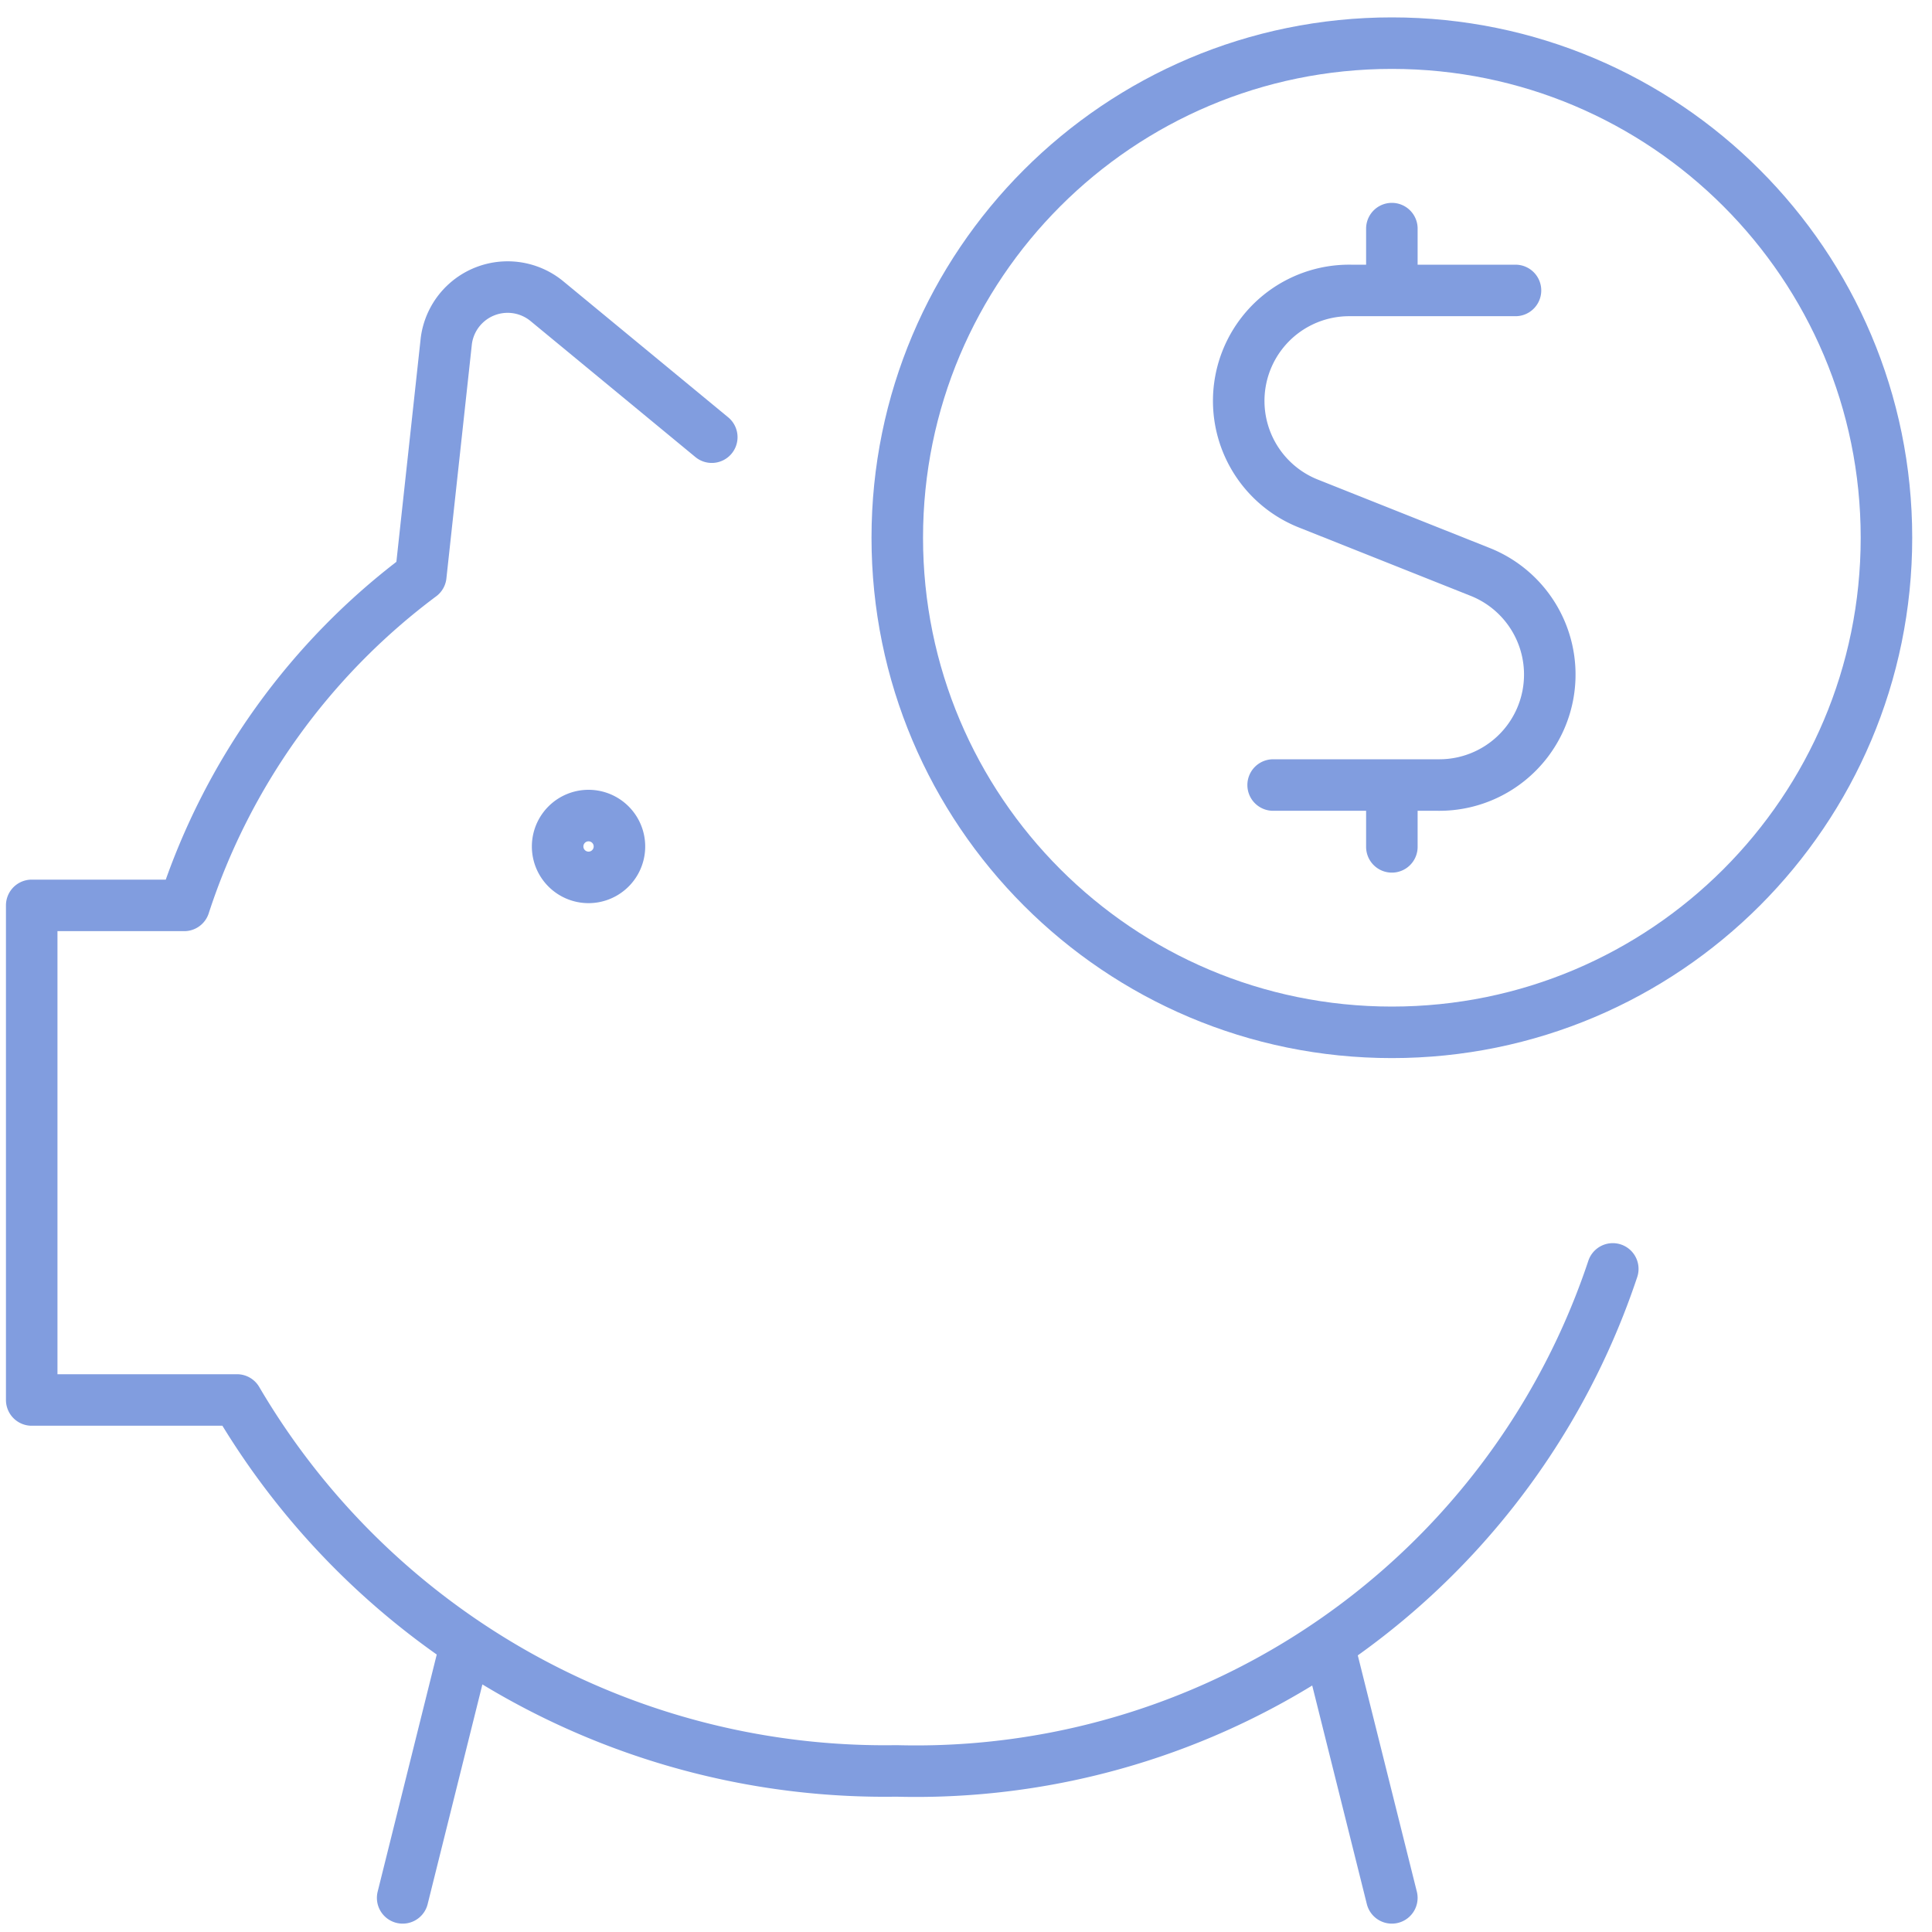
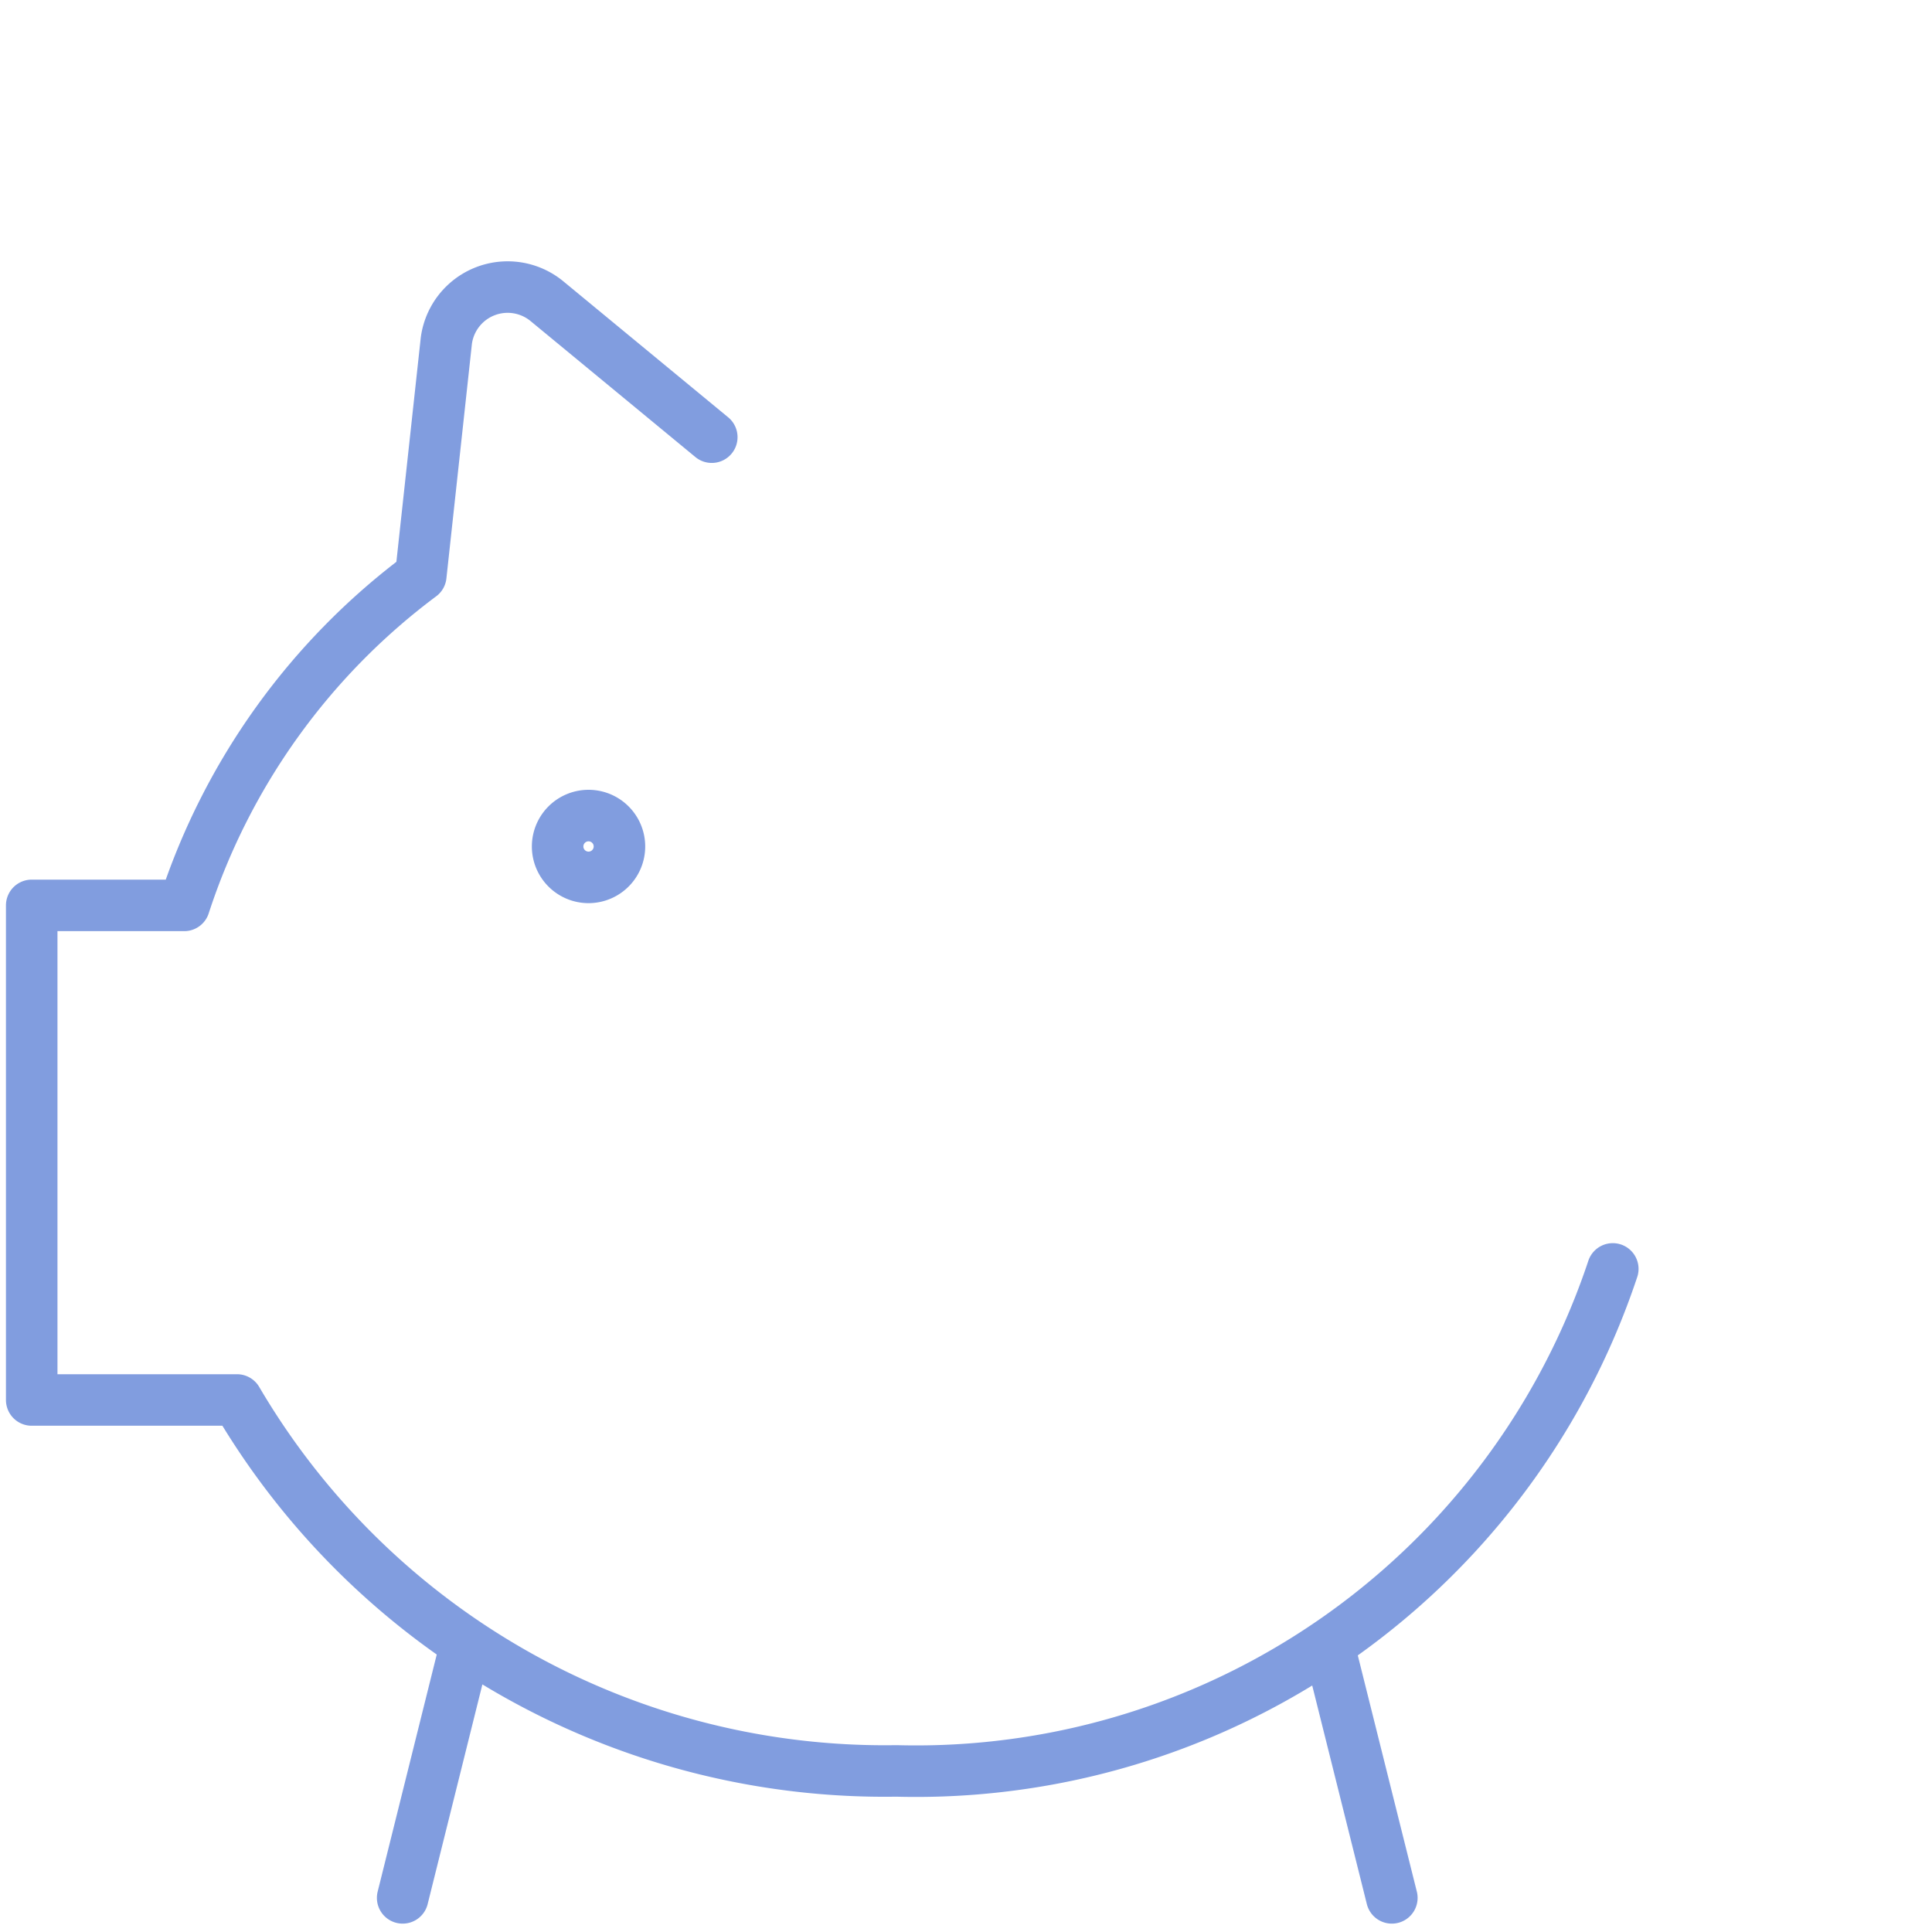
<svg xmlns="http://www.w3.org/2000/svg" width="75" height="75" fill="none">
  <path d="M22.847 34.06a1.2 1.2 0 0 1 0-2.4m0 2.4a1.2 1.2 0 1 0 0-2.4" stroke="#819DDF" stroke-width="2" />
-   <path d="M58.831 11.275h-6.4a4.288 4.288 0 0 0-1.6 8.288l6.592 2.624a4.289 4.289 0 0 1-1.6 8.288h-6.4m4.609-19.2v-2.4m0 24v-2.4" stroke="#819DDF" stroke-width="2" stroke-linecap="round" stroke-linejoin="round" />
-   <path d="M54.032 40.075c10.603 0 19.2-8.596 19.2-19.2s-8.597-19.2-19.2-19.2c-10.604 0-19.2 8.596-19.2 19.2s8.596 19.2 19.2 19.2Z" stroke="#819DDF" stroke-width="2" stroke-linecap="round" stroke-linejoin="round" />
  <path d="m27.631 16.971-6.4-5.28a2.4 2.4 0 0 0-3.904 1.536l-.992 9.12a26.016 26.016 0 0 0-9.184 12.8h-5.92v19.2H9.2a29.156 29.156 0 0 0 25.6 14.4 28.512 28.512 0 0 0 27.808-19.488M18.063 63.915l-2.432 9.76M51.6 63.947l2.431 9.728" stroke="#819DDF" stroke-width="2" stroke-linecap="round" stroke-linejoin="round" />
</svg>